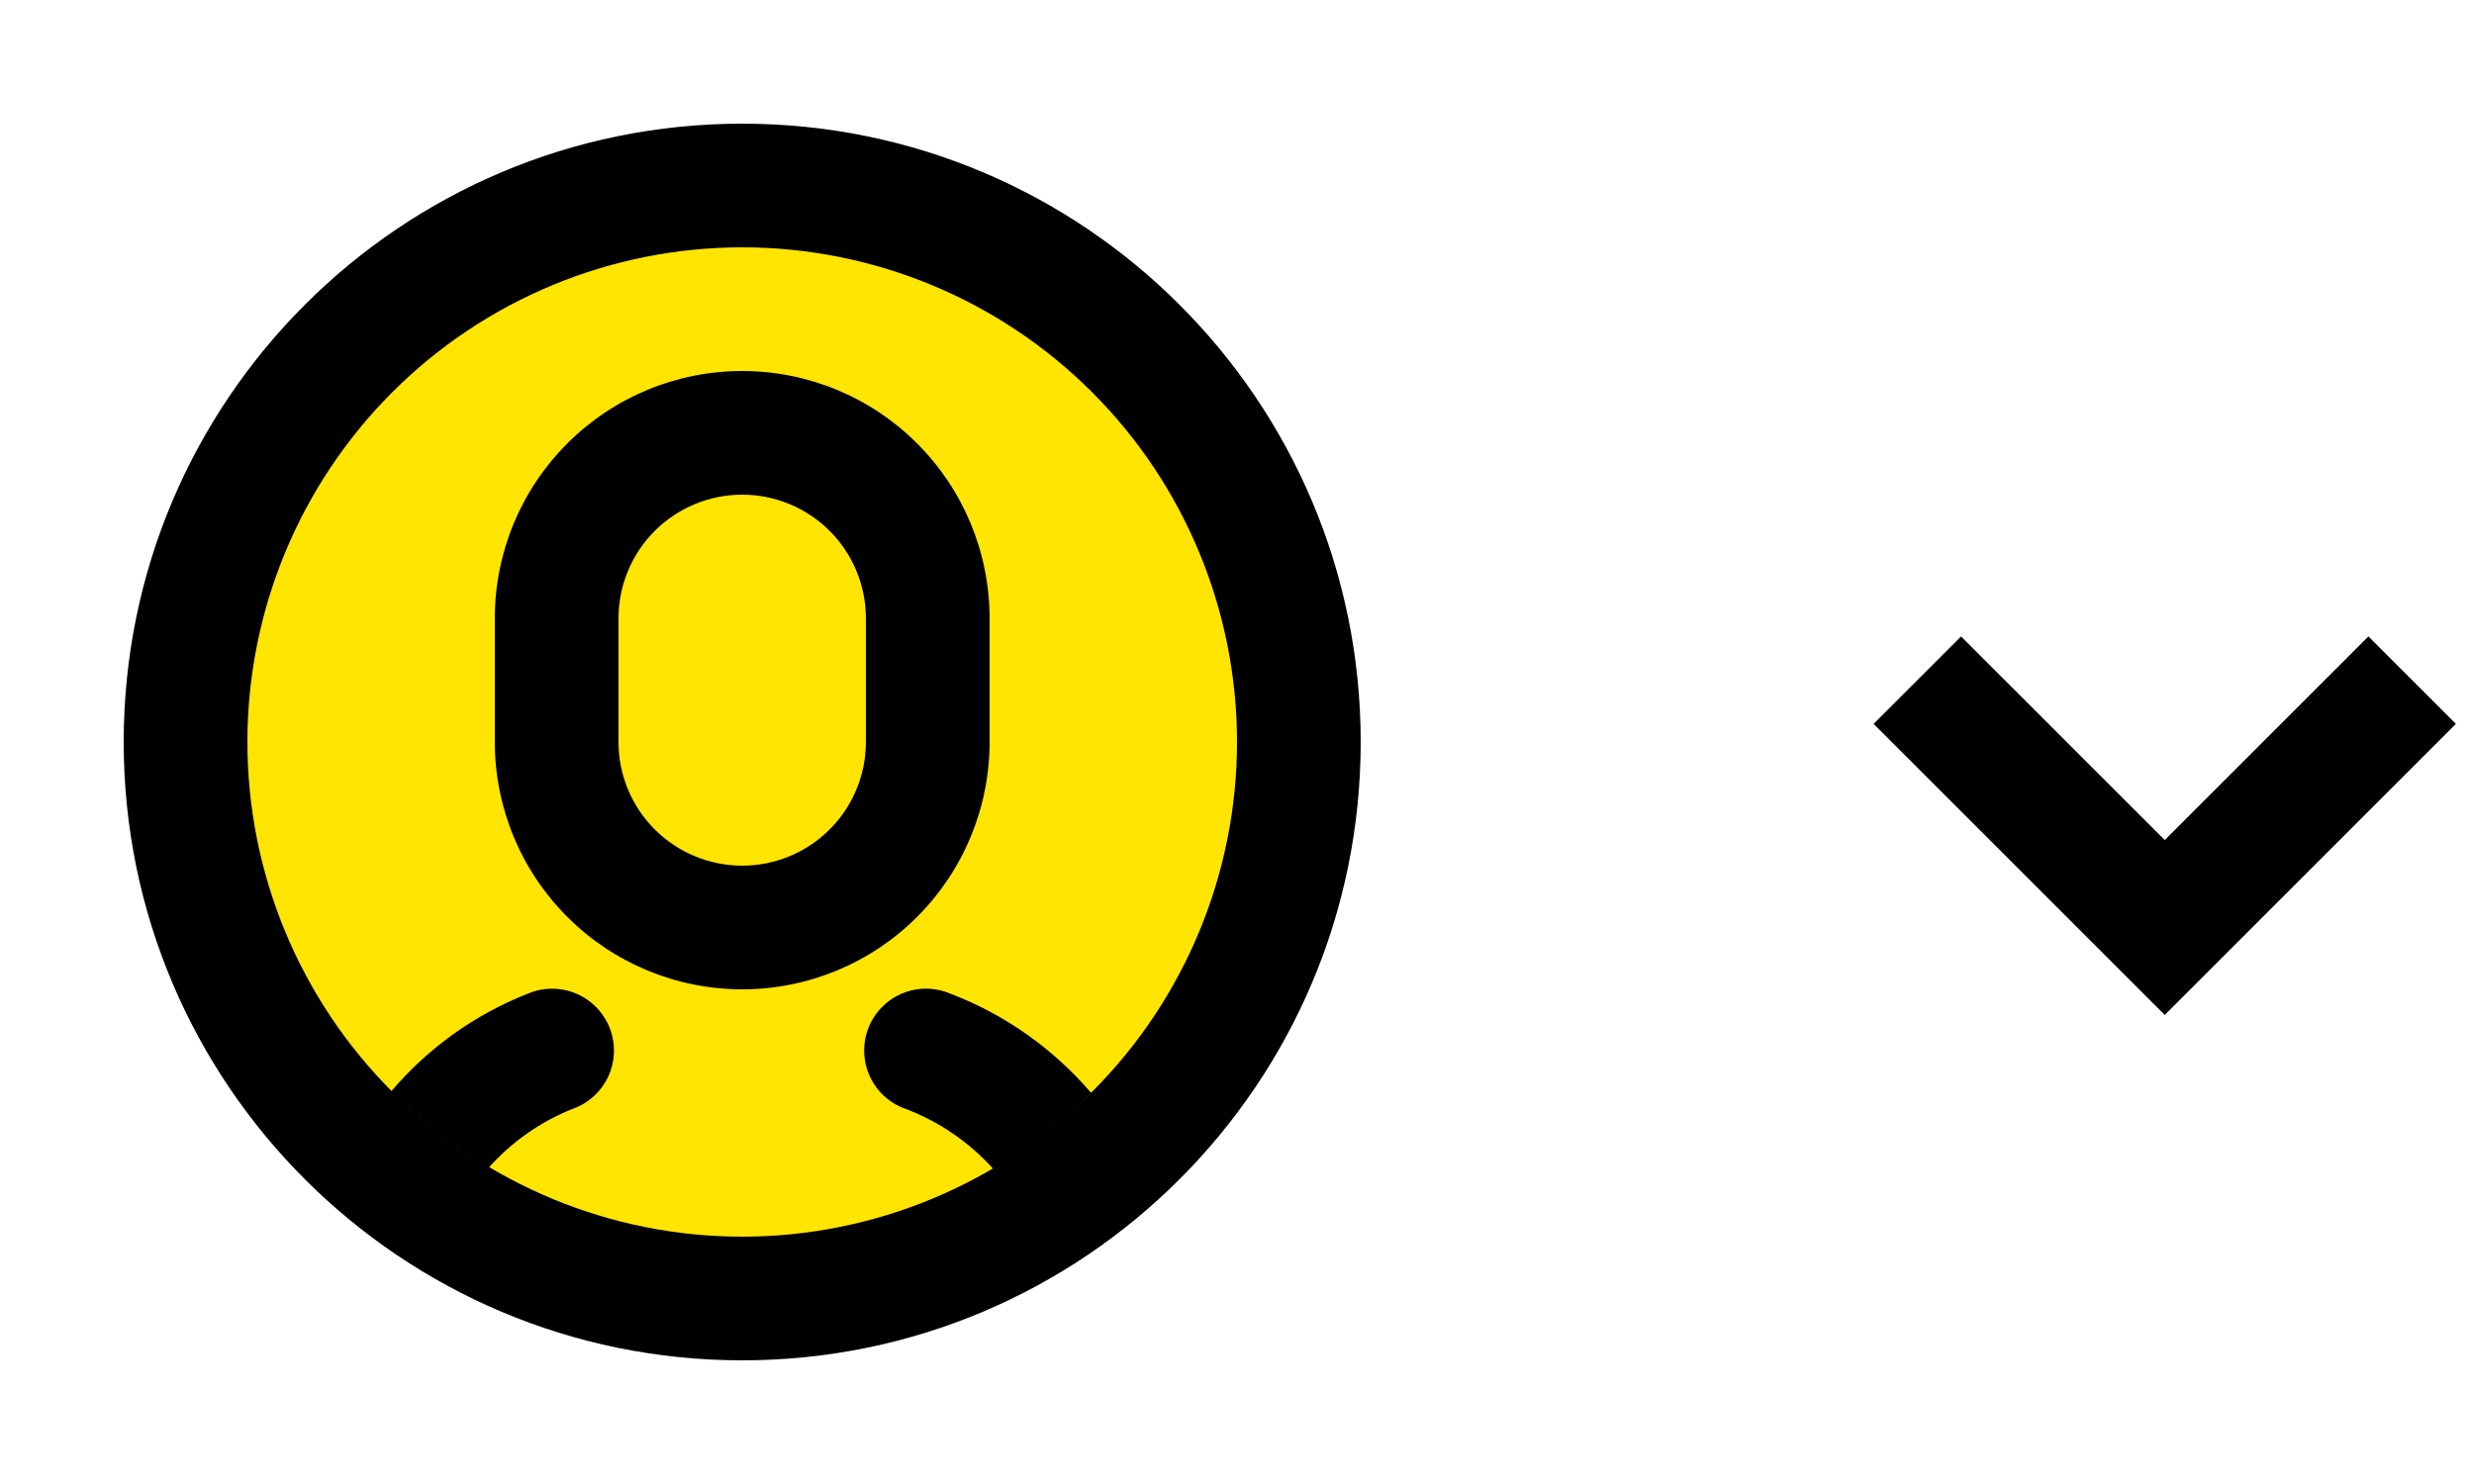
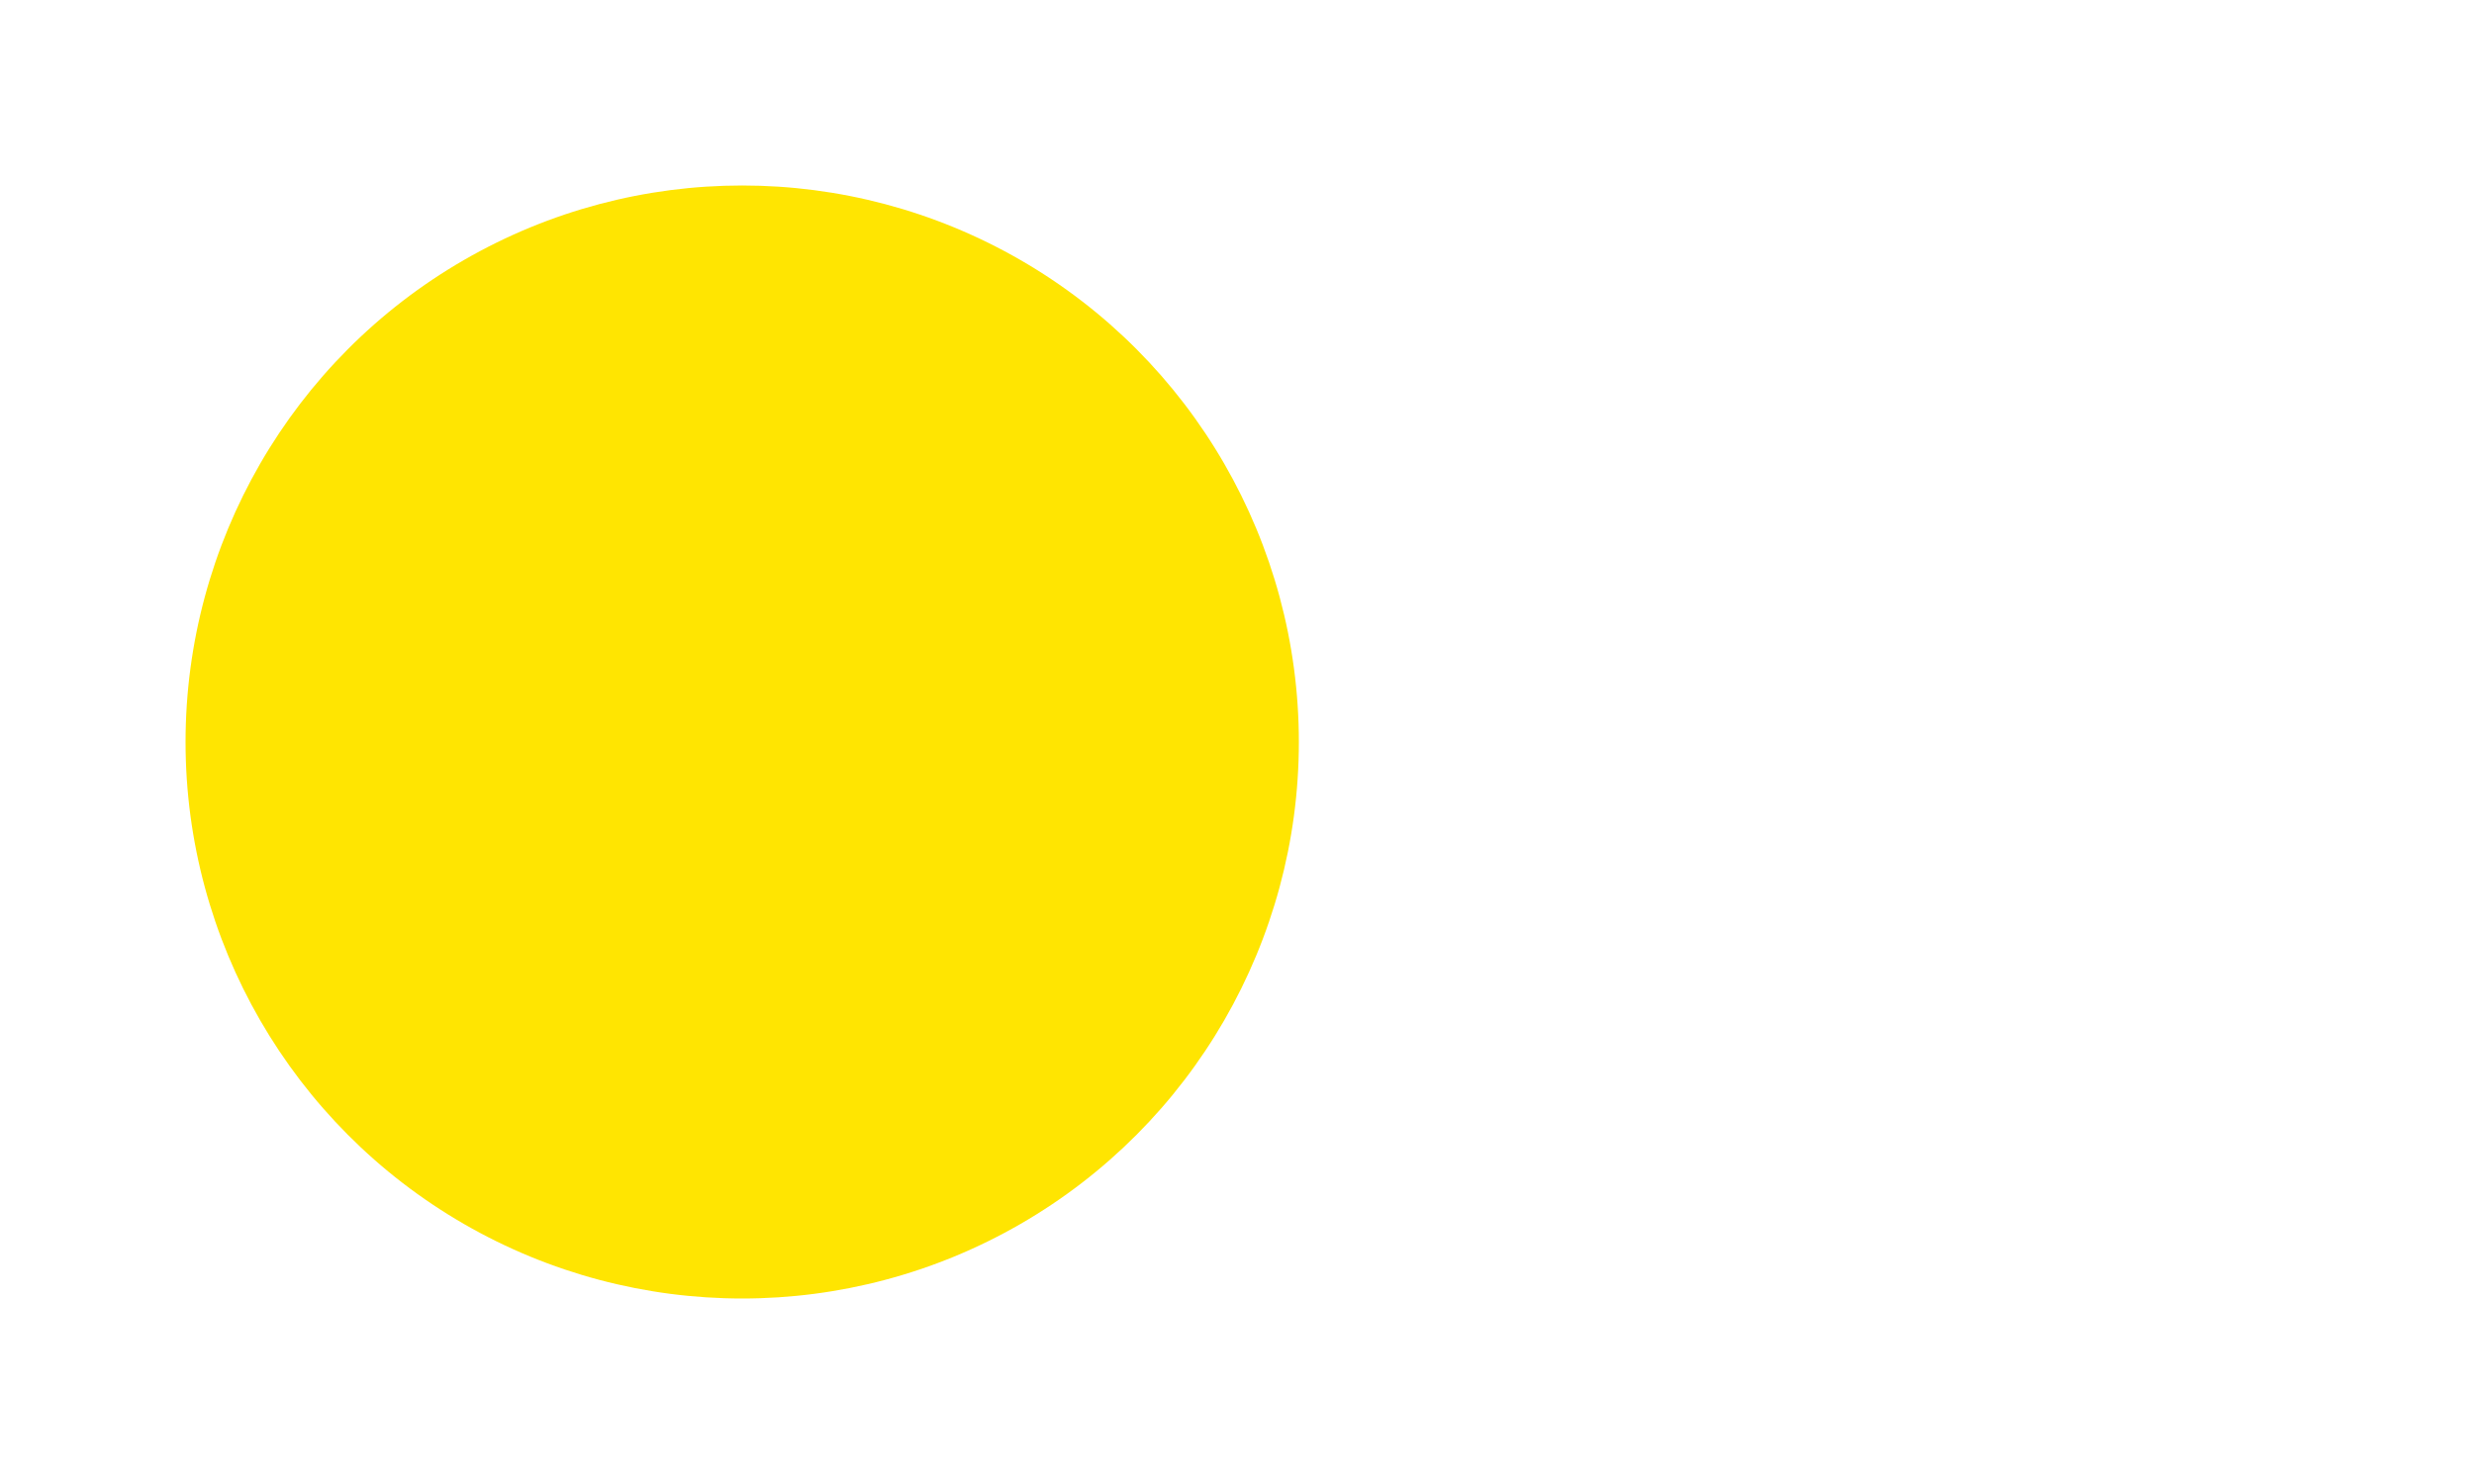
<svg xmlns="http://www.w3.org/2000/svg" width="40" height="24" viewBox="0 0 40 24" fill="none">
  <circle cx="12" cy="12" r="9" fill="#FFE501" />
-   <path d="M12 22C6.477 22 2 17.523 2 12C2 6.477 6.477 2 12 2C17.523 2 22 6.477 22 12C22 17.523 17.523 22 12 22ZM12 20C14.122 20 16.157 19.157 17.657 17.657C19.157 16.157 20 14.122 20 12C20 9.878 19.157 7.843 17.657 6.343C16.157 4.843 14.122 4 12 4C9.878 4 7.843 4.843 6.343 6.343C4.843 7.843 4 9.878 4 12C4 14.122 4.843 16.157 6.343 17.657C7.843 19.157 9.878 20 12 20ZM12 6C13.061 6 14.078 6.421 14.828 7.172C15.579 7.922 16 8.939 16 10V12C16 13.061 15.579 14.078 14.828 14.828C14.078 15.579 13.061 16 12 16C10.939 16 9.922 15.579 9.172 14.828C8.421 14.078 8 13.061 8 12V10C8 8.939 8.421 7.922 9.172 7.172C9.922 6.421 10.939 6 12 6ZM12 8C11.47 8 10.961 8.211 10.586 8.586C10.211 8.961 10 9.47 10 10V12C10 12.53 10.211 13.039 10.586 13.414C10.961 13.789 11.47 14 12 14C12.53 14 13.039 13.789 13.414 13.414C13.789 13.039 14 12.53 14 12V10C14 9.47 13.789 8.961 13.414 8.586C13.039 8.211 12.53 8 12 8ZM7.91 18.876C7.334 18.533 6.803 18.119 6.33 17.644C6.924 16.946 7.681 16.405 8.534 16.07C8.657 16.017 8.789 15.99 8.923 15.99C9.056 15.989 9.189 16.016 9.312 16.067C9.436 16.119 9.547 16.195 9.641 16.29C9.734 16.386 9.808 16.499 9.857 16.623C9.906 16.747 9.929 16.88 9.926 17.014C9.923 17.148 9.893 17.279 9.838 17.401C9.783 17.523 9.704 17.633 9.606 17.723C9.508 17.814 9.393 17.884 9.267 17.93C8.735 18.14 8.274 18.468 7.909 18.876H7.91ZM16.054 18.898C15.667 18.47 15.184 18.139 14.644 17.934C14.518 17.89 14.401 17.821 14.302 17.732C14.202 17.642 14.122 17.533 14.066 17.412C14.009 17.291 13.977 17.159 13.973 17.025C13.968 16.892 13.99 16.758 14.037 16.633C14.085 16.508 14.157 16.394 14.25 16.297C14.343 16.201 14.454 16.123 14.577 16.071C14.7 16.018 14.832 15.99 14.966 15.989C15.1 15.989 15.232 16.015 15.356 16.066C16.24 16.402 17.025 16.955 17.64 17.673C17.165 18.146 16.632 18.558 16.054 18.898Z" fill="black" />
-   <path d="M31 11L35 15L39 11" stroke="black" stroke-width="2" />
</svg>